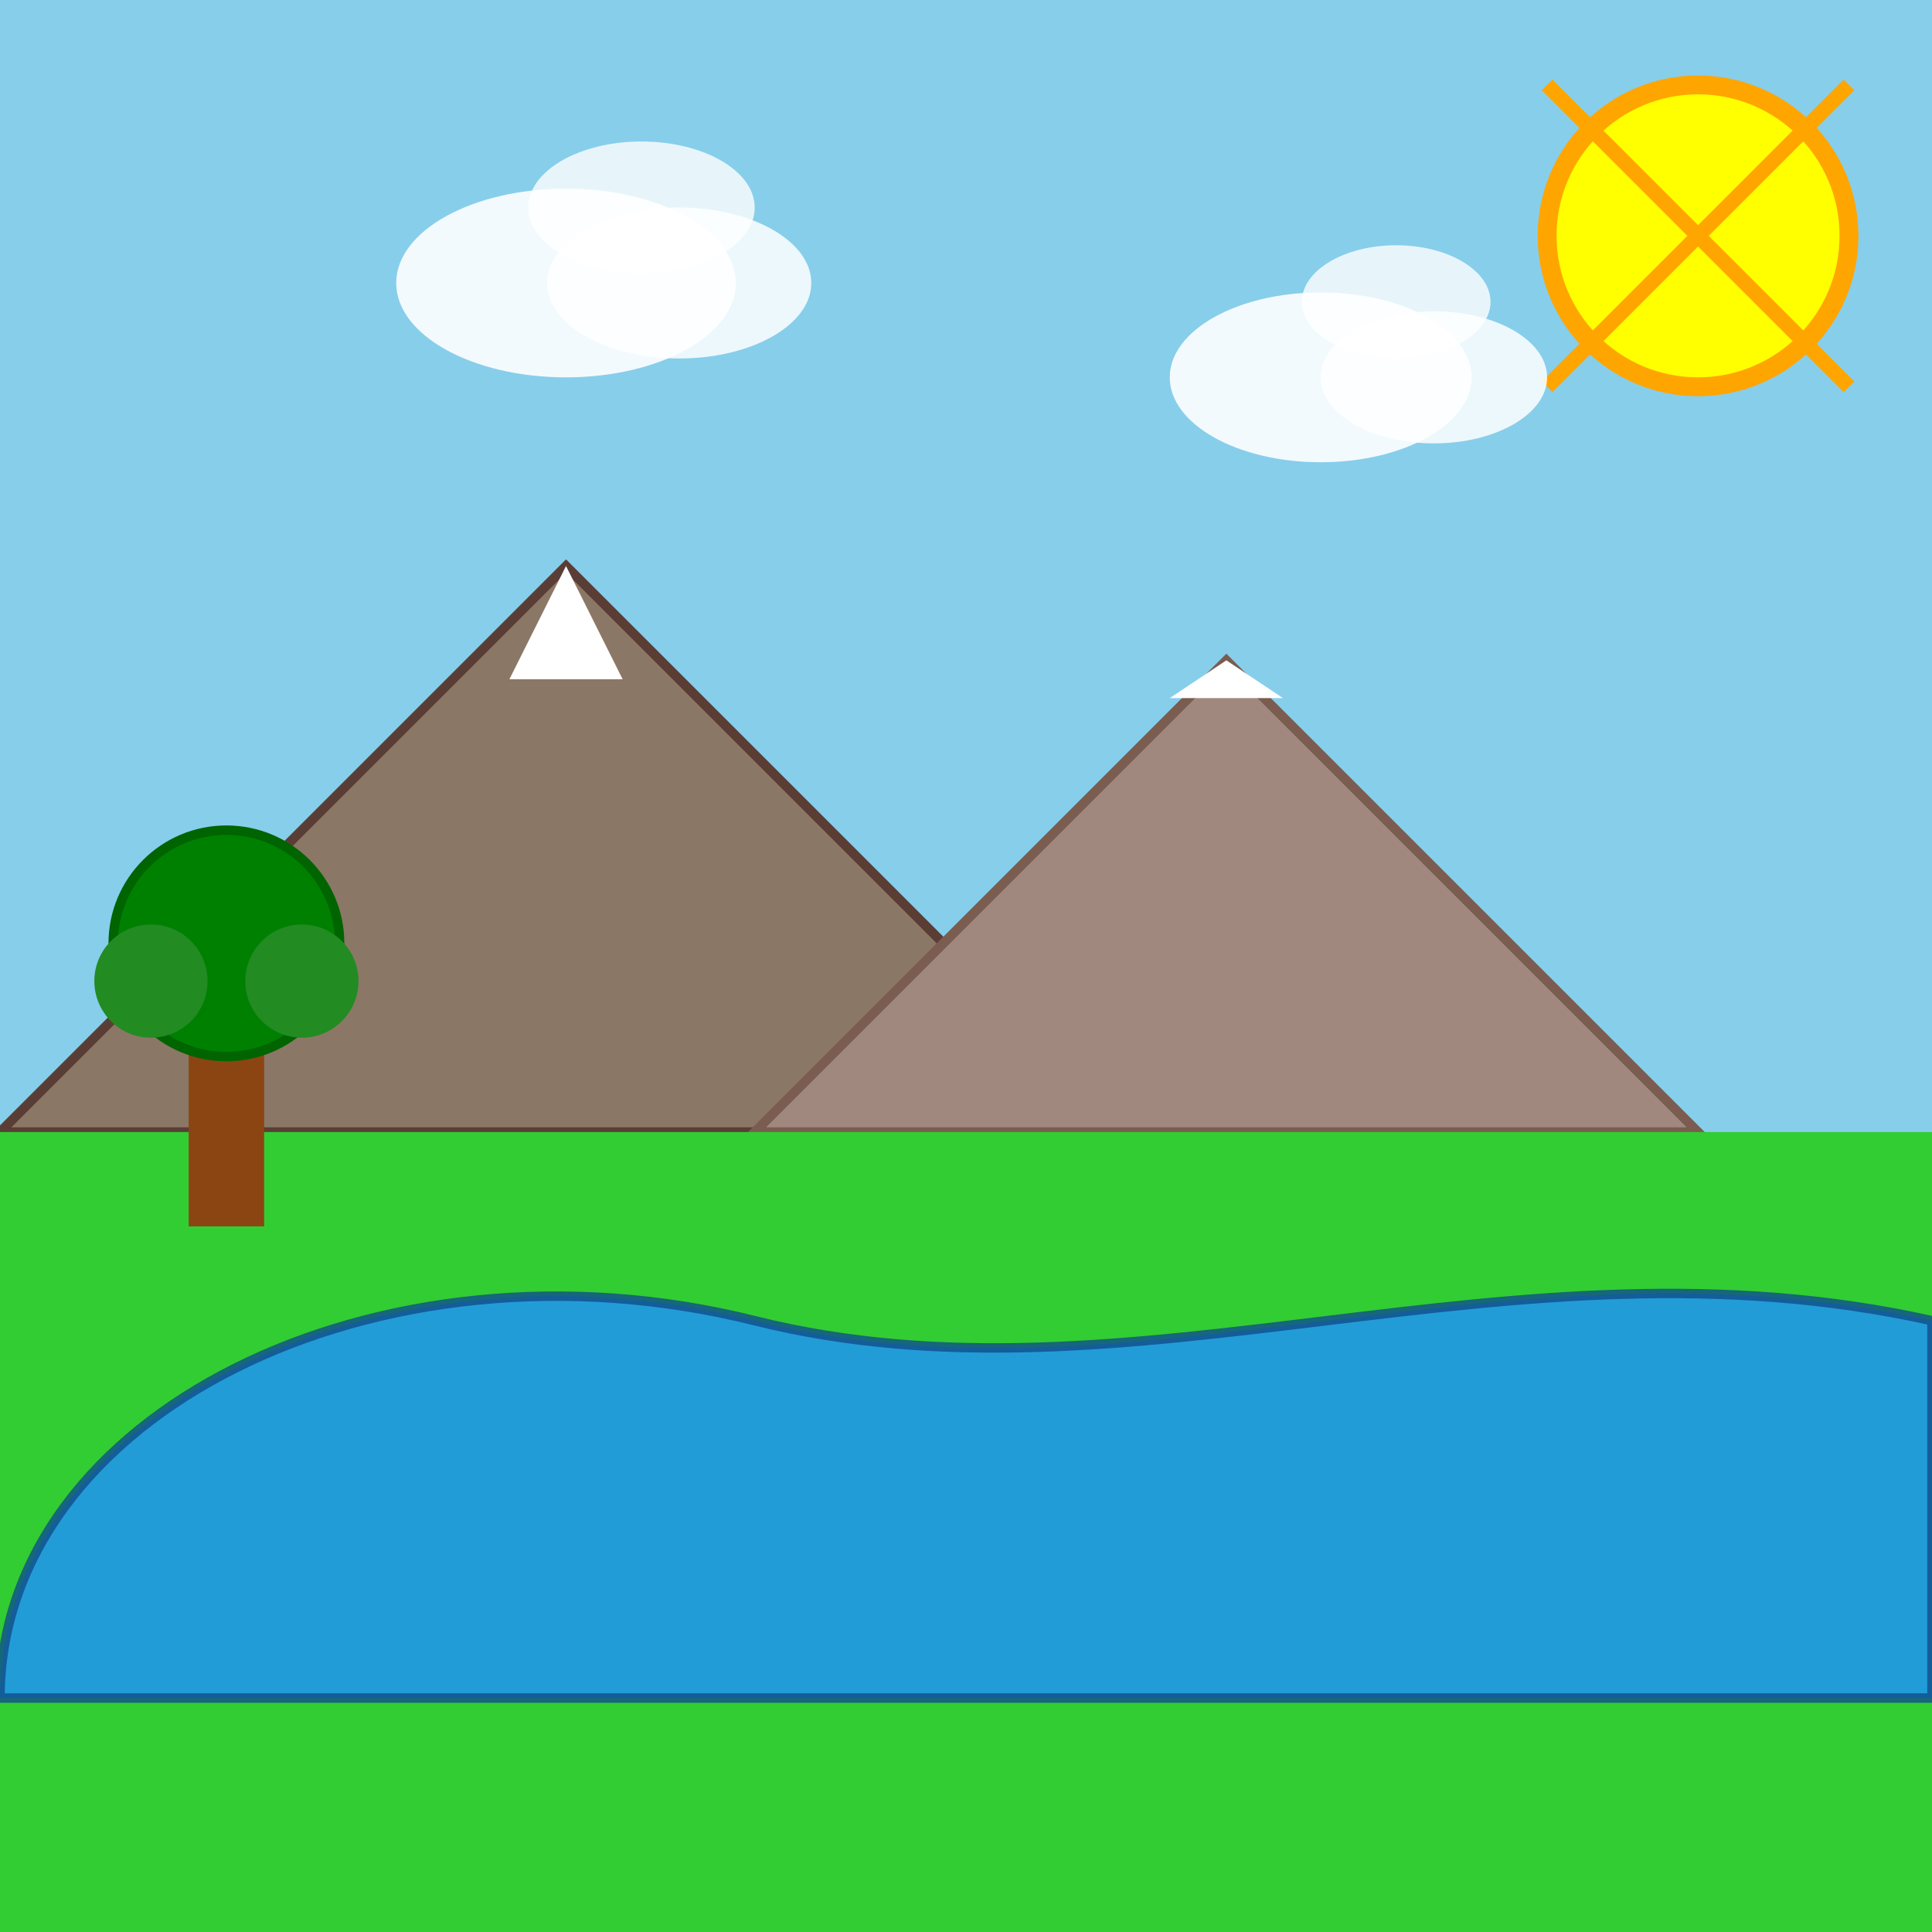
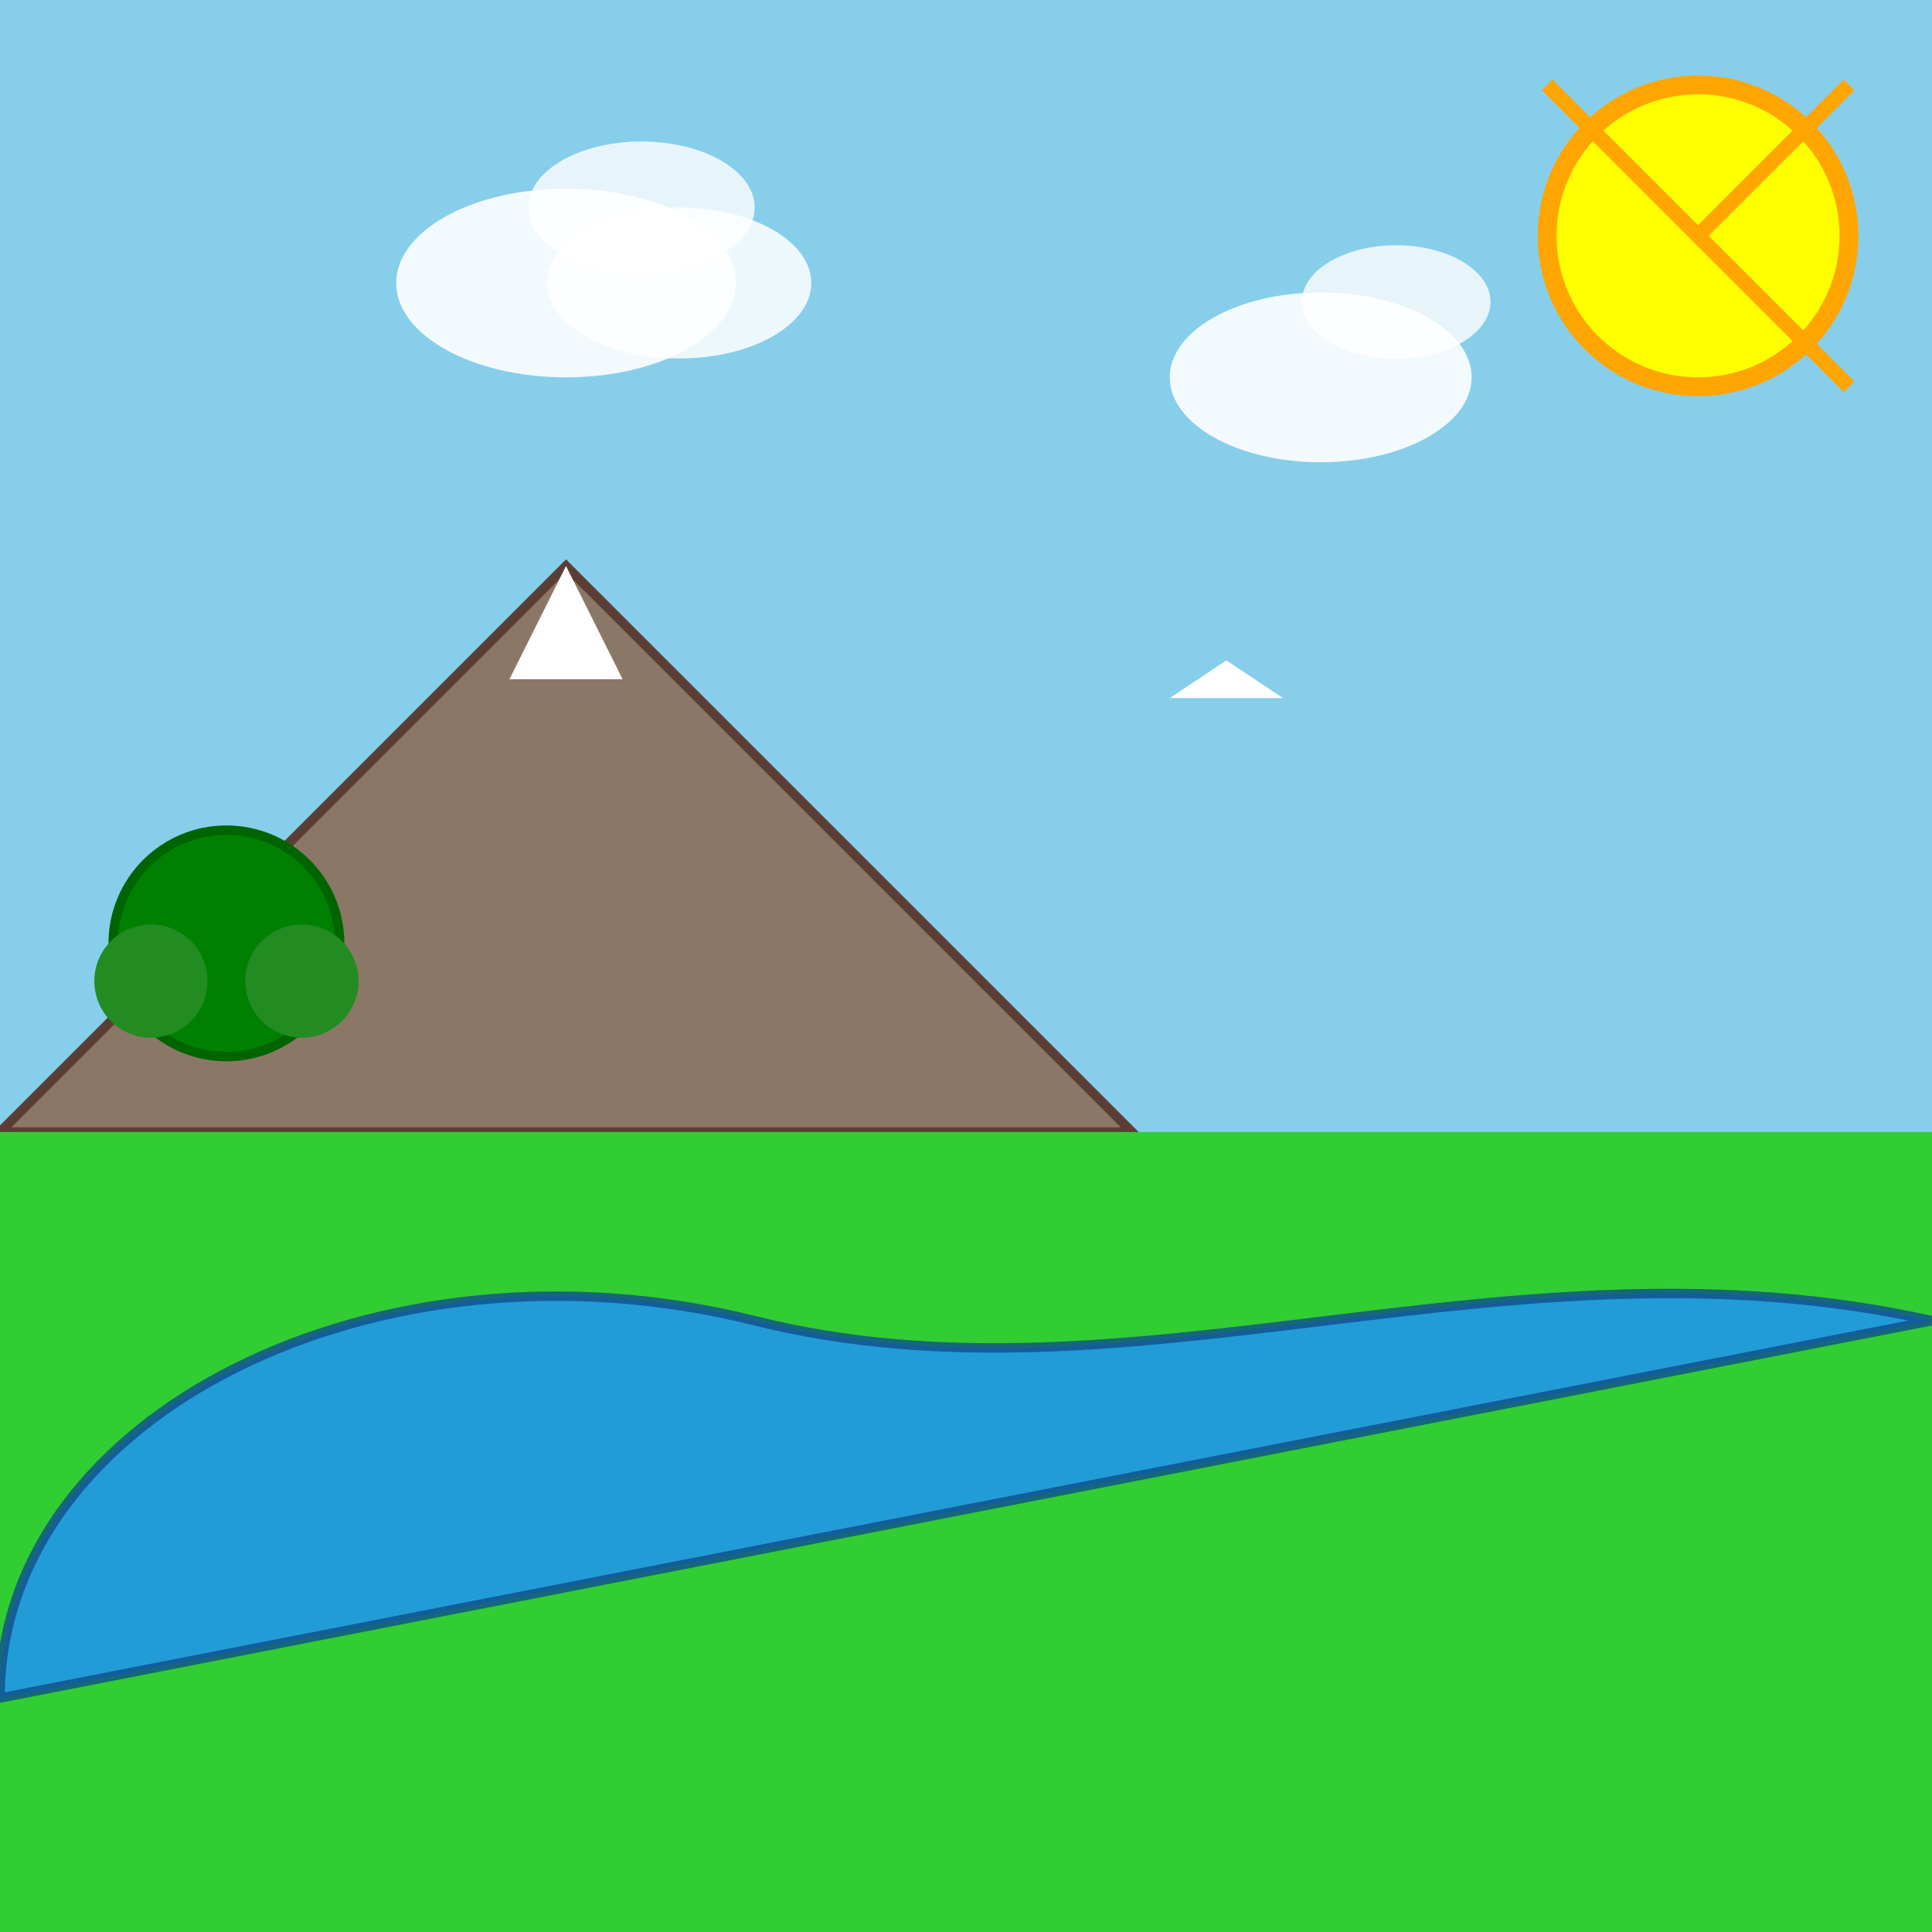
<svg xmlns="http://www.w3.org/2000/svg" id="svgRoot1" class="canvas" viewBox="0 0 1024 1024">
  <title id="title1">Vibrant Scenic Day</title>
  <desc id="desc1">A fun, colorful landscape with a bright sun, fluffy clouds, majestic mountains, and a cheerful tree; all details crafted for a playful mood!</desc>
  <rect id="bgRect1" class="background" x="0" y="0" width="1024" height="1024" fill="skyblue" />
  <circle id="sun1" class="sun" cx="900" cy="125" r="80" fill="yellow" stroke="orange" stroke-width="10" />
  <g id="sunRaysGroup1" class="sunRays">
    <line id="ray1" class="ray" x1="900" y1="125" x2="980" y2="45" stroke="orange" stroke-width="8" />
    <line id="ray2" class="ray" x1="900" y1="125" x2="820" y2="45" stroke="orange" stroke-width="8" />
    <line id="ray3" class="ray" x1="900" y1="125" x2="980" y2="205" stroke="orange" stroke-width="8" />
-     <line id="ray4" class="ray" x1="900" y1="125" x2="820" y2="205" stroke="orange" stroke-width="8" />
  </g>
  <g id="cloudGroup1" class="cloudGroup">
    <ellipse id="cloud1" class="cloud" cx="300" cy="150" rx="90" ry="50" fill="white" opacity="0.9" />
    <ellipse id="cloud2" class="cloud" cx="360" cy="150" rx="70" ry="40" fill="white" opacity="0.85" />
    <ellipse id="cloud3" class="cloud" cx="340" cy="110" rx="60" ry="35" fill="white" opacity="0.8" />
  </g>
  <g id="cloudGroup2" class="cloudGroup">
    <ellipse id="cloud4" class="cloud" cx="700" cy="200" rx="80" ry="45" fill="white" opacity="0.9" />
-     <ellipse id="cloud5" class="cloud" cx="760" cy="200" rx="60" ry="35" fill="white" opacity="0.85" />
    <ellipse id="cloud6" class="cloud" cx="740" cy="160" rx="50" ry="30" fill="white" opacity="0.8" />
  </g>
  <polygon id="mountain1" class="mountain" points="0,600 300,300 600,600" fill="#8B7765" stroke="#5A3E36" stroke-width="5" />
-   <polygon id="mountain2" class="mountain" points="400,600 650,350 900,600" fill="#A1887F" stroke="#7A5C50" stroke-width="5" />
  <polygon id="snowCap1" class="snow" points="270,360 300,300 330,360" fill="white" />
  <polygon id="snowCap2" class="snow" points="620,370 650,350 680,370" fill="white" />
  <rect id="field1" class="field" x="0" y="600" width="1024" height="424" fill="limegreen" />
  <g id="treeGroup1" class="treeGroup">
-     <rect id="trunk1" class="trunk" x="100" y="550" width="40" height="100" fill="#8B4513" />
    <circle id="foliage1" class="foliage" cx="120" cy="500" r="60" fill="green" stroke="darkgreen" stroke-width="5" />
    <circle id="foliage2" class="foliage" cx="80" cy="520" r="30" fill="forestgreen" />
    <circle id="foliage3" class="foliage" cx="160" cy="520" r="30" fill="forestgreen" />
  </g>
-   <path id="river1" class="river" d="M1024,700 C800,650 600,750 400,700 C200,650 0,750 0,900 L1024,900 Z" fill="#1E90FF" stroke="#104E8B" stroke-width="5" opacity="0.8" />
+   <path id="river1" class="river" d="M1024,700 C800,650 600,750 400,700 C200,650 0,750 0,900 Z" fill="#1E90FF" stroke="#104E8B" stroke-width="5" opacity="0.8" />
</svg>